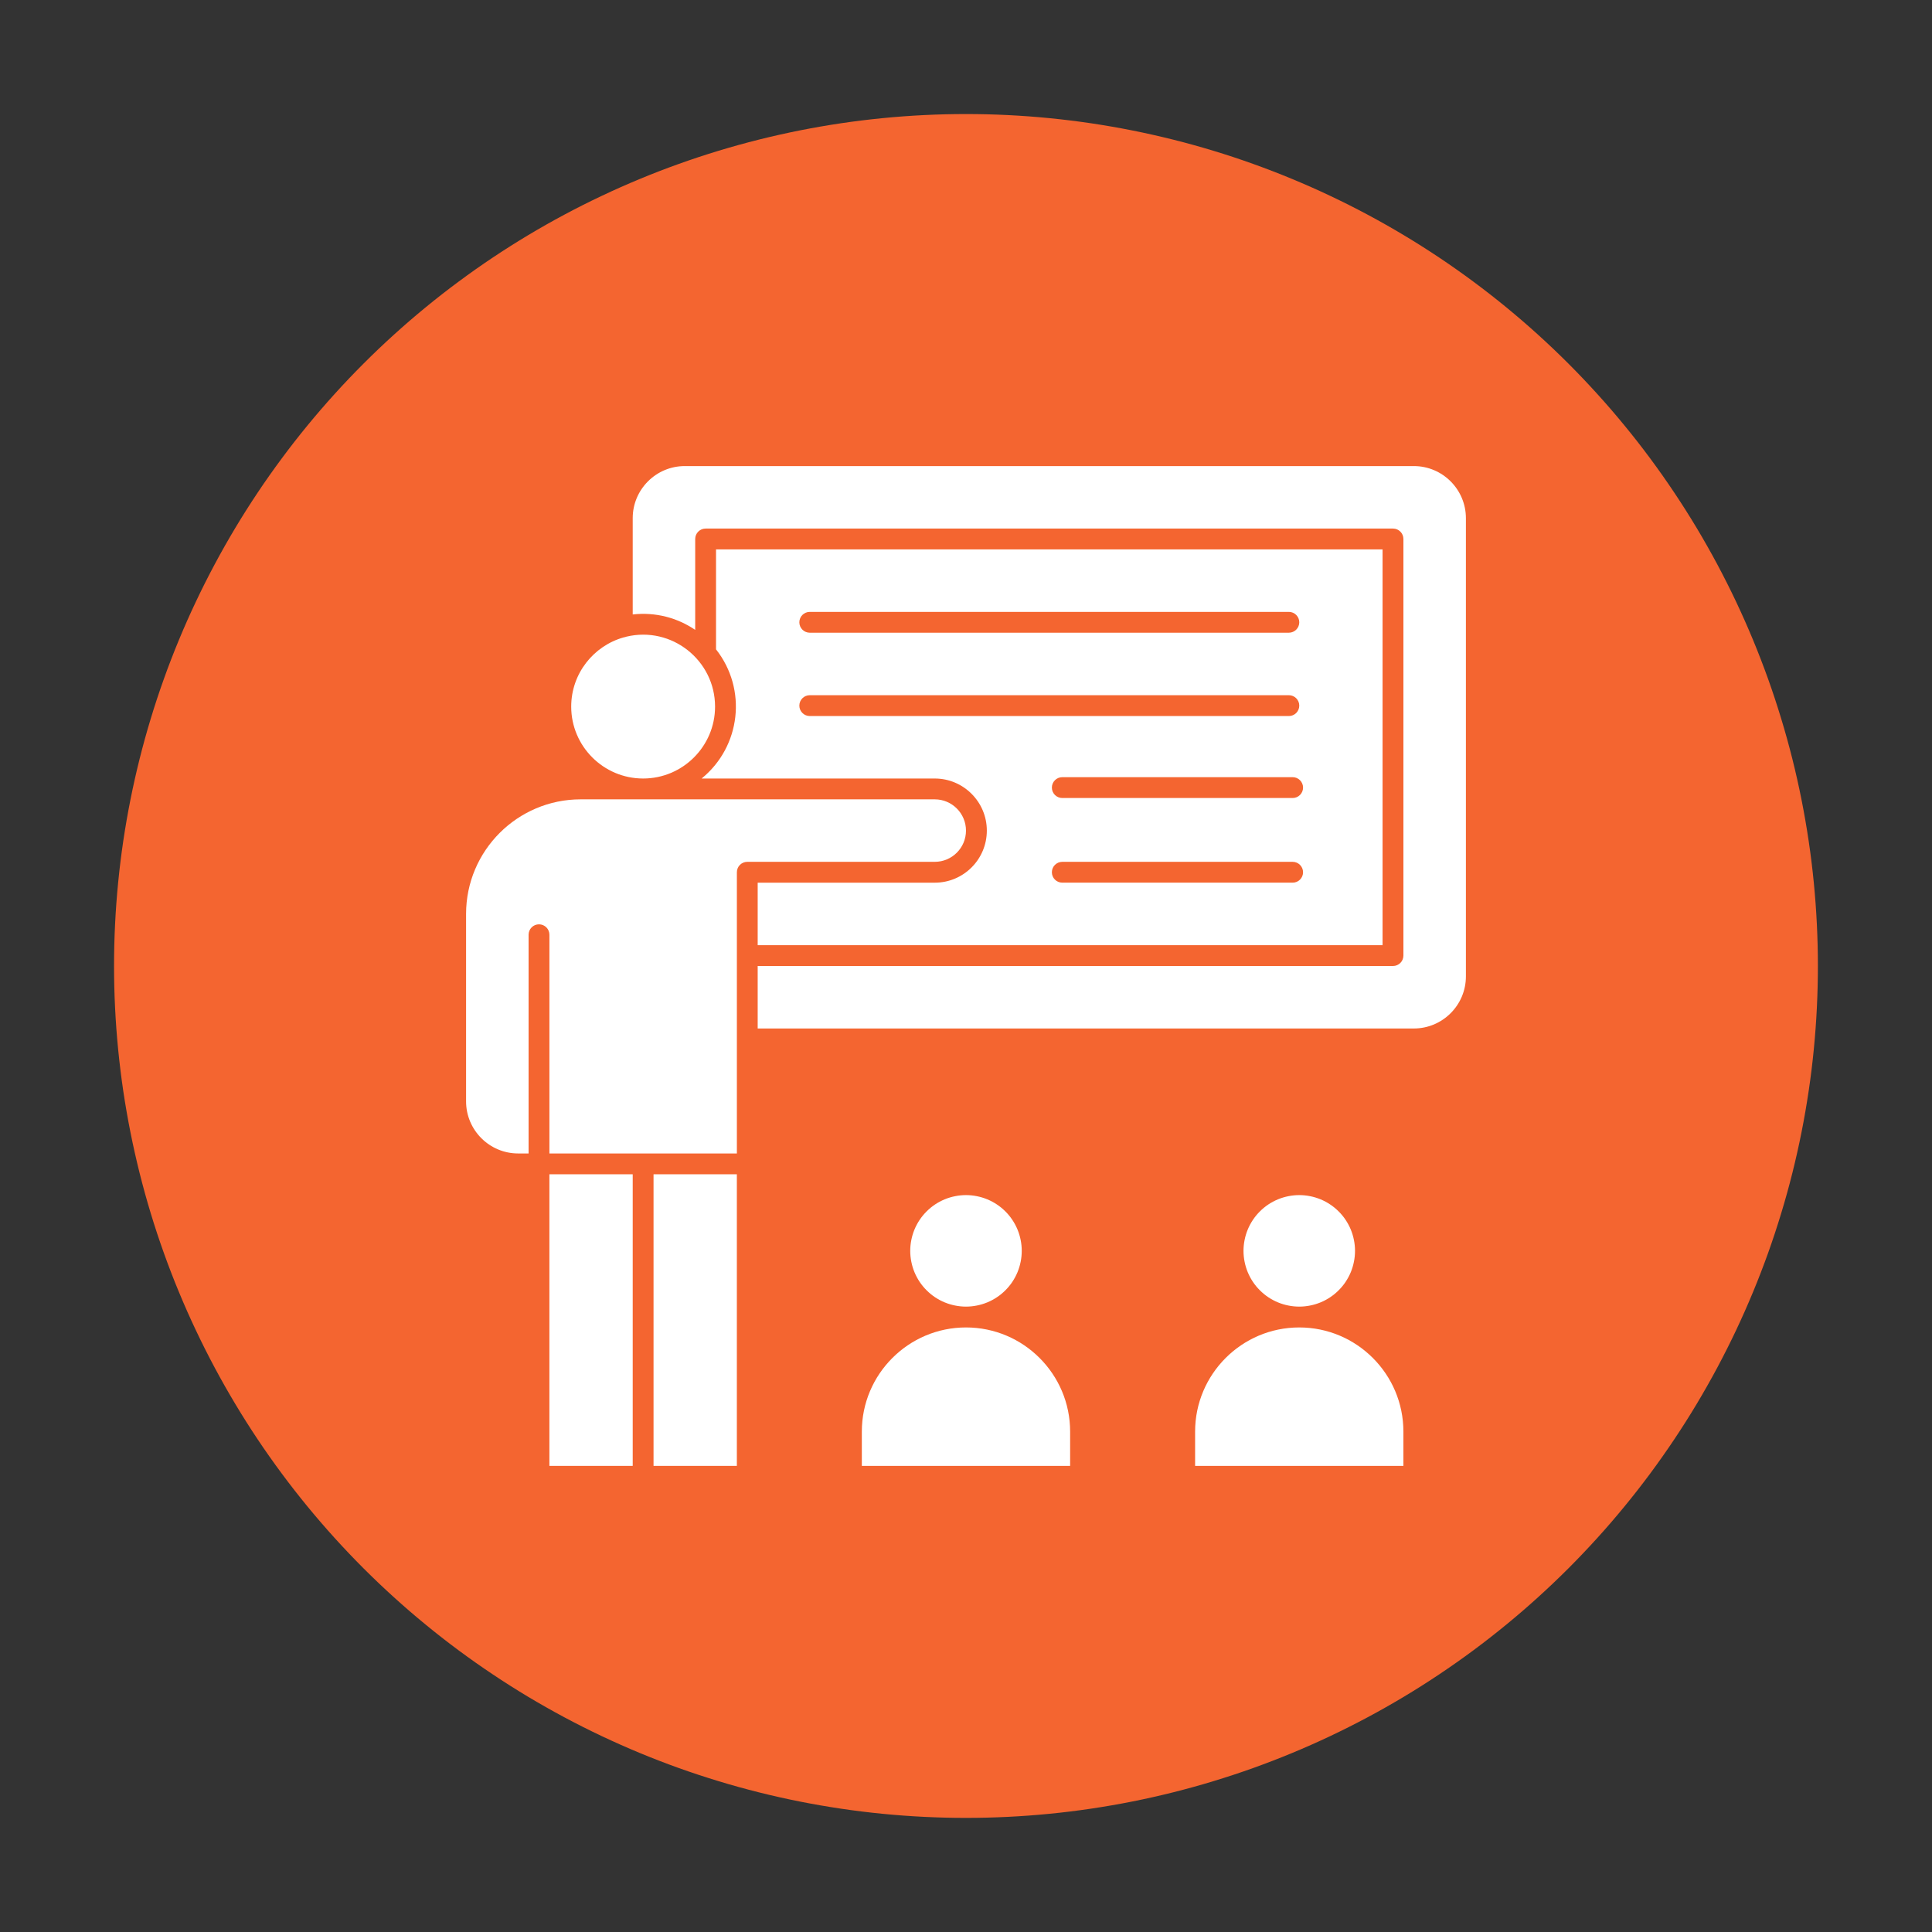
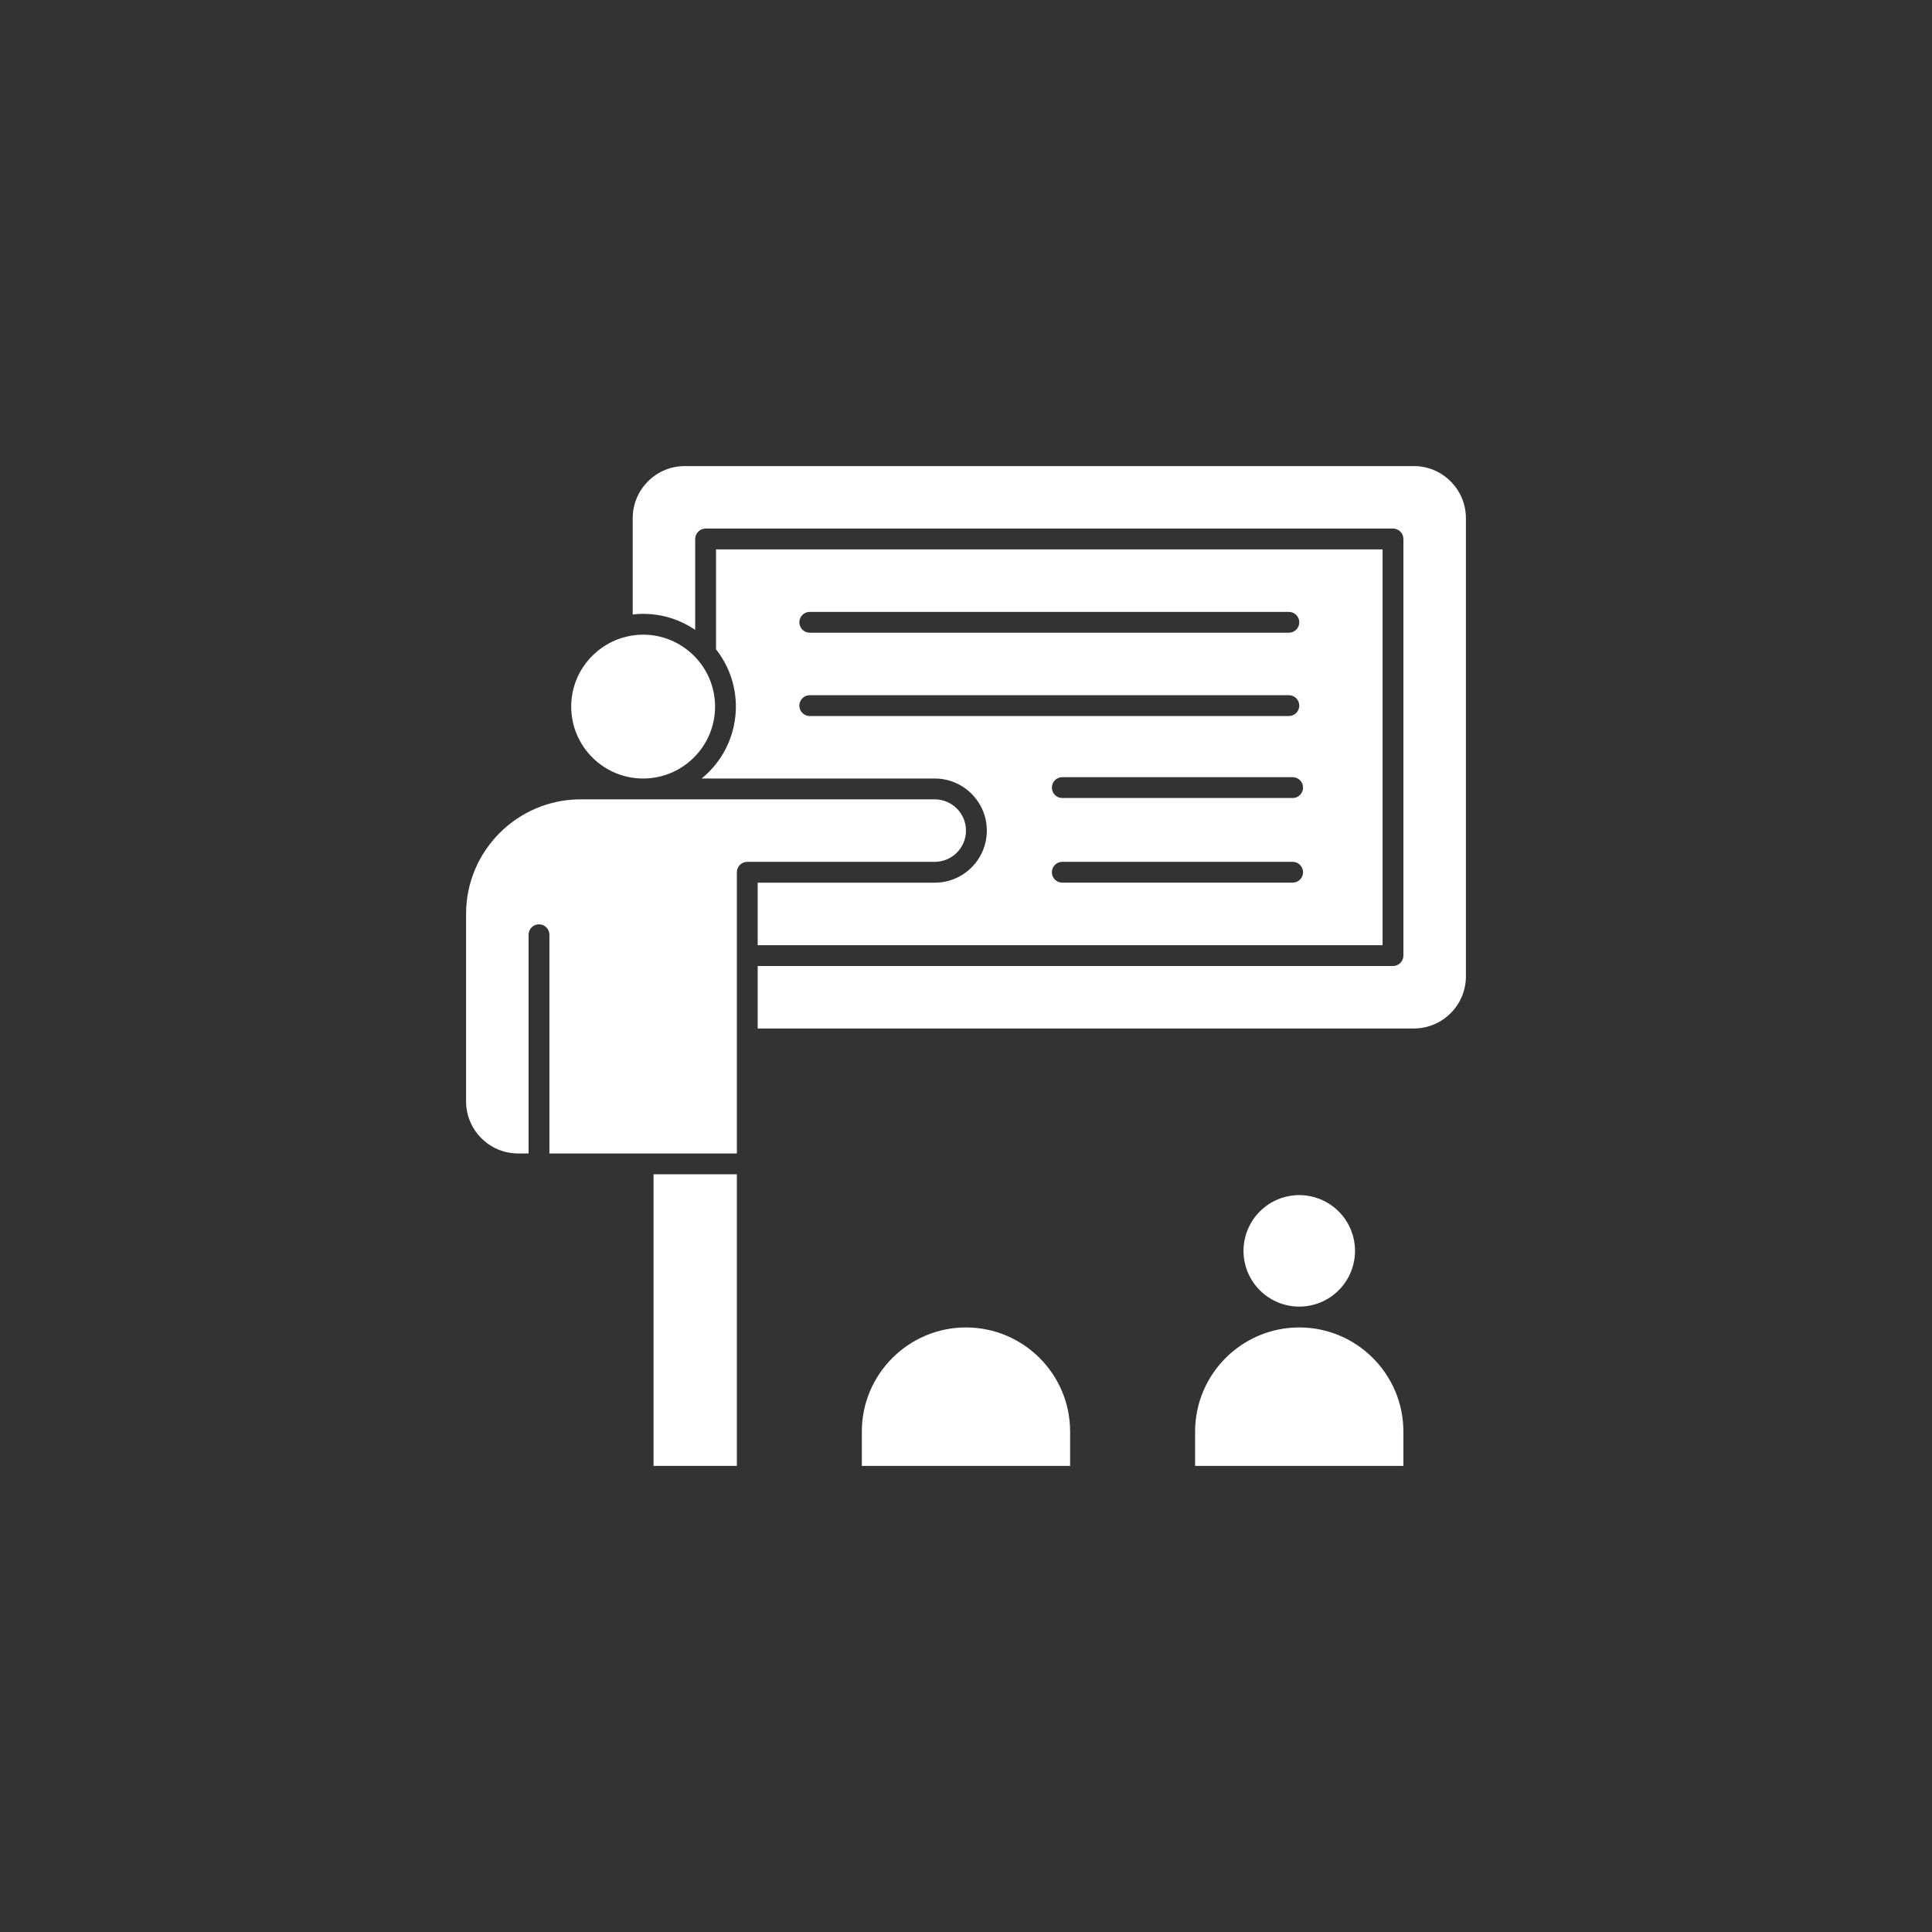
<svg xmlns="http://www.w3.org/2000/svg" width="500" zoomAndPan="magnify" viewBox="0 0 375 375" height="500" preserveAspectRatio="xMidYMid meet" version="1.0">
  <rect x="0" y="0" width="375" height="375" fill="#333333" stroke="none" />
  <defs>
    <clipPath id="f1a4277ad0">
      <path d="M 22.137 22.137 L 352.887 22.137 L 352.887 352.887 L 22.137 352.887 Z M 22.137 22.137 " clip-rule="nonzero" />
    </clipPath>
    <clipPath id="797e314911">
      <path d="M 231 257 L 273 257 L 273 284.715 L 231 284.715 Z M 231 257 " clip-rule="nonzero" />
    </clipPath>
    <clipPath id="21e65a7ef3">
      <path d="M 167 257 L 208 257 L 208 284.715 L 167 284.715 Z M 167 257 " clip-rule="nonzero" />
    </clipPath>
    <clipPath id="0cd7afe5f2">
      <path d="M 106 227 L 123 227 L 123 284.715 L 106 284.715 Z M 106 227 " clip-rule="nonzero" />
    </clipPath>
    <clipPath id="058f3e2c96">
      <path d="M 126 227 L 144 227 L 144 284.715 L 126 284.715 Z M 126 227 " clip-rule="nonzero" />
    </clipPath>
    <clipPath id="d2f0e028b2">
      <path d="M 122 90.465 L 284.715 90.465 L 284.715 200 L 122 200 Z M 122 90.465 " clip-rule="nonzero" />
    </clipPath>
    <clipPath id="177ad6dc8f">
      <path d="M 90.465 155 L 188 155 L 188 224 L 90.465 224 Z M 90.465 155 " clip-rule="nonzero" />
    </clipPath>
  </defs>
  <g clip-path="url(#f1a4277ad0)">
-     <path fill="#f46530" d="M 352.852 187.496 C 352.852 190.203 352.785 192.906 352.652 195.609 C 352.52 198.312 352.32 201.012 352.055 203.703 C 351.793 206.395 351.461 209.082 351.062 211.758 C 350.664 214.434 350.203 217.102 349.676 219.754 C 349.148 222.41 348.555 225.047 347.898 227.672 C 347.238 230.301 346.52 232.906 345.73 235.496 C 344.945 238.086 344.098 240.656 343.188 243.203 C 342.273 245.75 341.301 248.273 340.266 250.773 C 339.23 253.273 338.133 255.75 336.977 258.195 C 335.82 260.641 334.602 263.059 333.328 265.445 C 332.051 267.832 330.719 270.184 329.328 272.508 C 327.938 274.828 326.488 277.113 324.984 279.363 C 323.48 281.613 321.922 283.824 320.312 286 C 318.699 288.172 317.035 290.305 315.316 292.398 C 313.602 294.488 311.836 296.539 310.016 298.543 C 308.199 300.547 306.336 302.508 304.422 304.422 C 302.508 306.336 300.547 308.199 298.543 310.016 C 296.539 311.836 294.488 313.602 292.398 315.316 C 290.305 317.035 288.172 318.699 286 320.312 C 283.824 321.922 281.613 323.48 279.363 324.984 C 277.113 326.488 274.828 327.938 272.508 329.328 C 270.184 330.719 267.832 332.051 265.445 333.328 C 263.059 334.602 260.641 335.82 258.195 336.977 C 255.75 338.133 253.273 339.23 250.773 340.266 C 248.273 341.301 245.75 342.273 243.203 343.188 C 240.656 344.098 238.086 344.945 235.496 345.73 C 232.906 346.52 230.301 347.238 227.672 347.898 C 225.047 348.555 222.41 349.148 219.754 349.676 C 217.102 350.203 214.434 350.664 211.758 351.062 C 209.082 351.461 206.395 351.793 203.703 352.055 C 201.012 352.32 198.312 352.52 195.609 352.652 C 192.906 352.785 190.203 352.852 187.496 352.852 C 184.789 352.852 182.086 352.785 179.383 352.652 C 176.68 352.52 173.98 352.32 171.289 352.055 C 168.594 351.793 165.91 351.461 163.23 351.062 C 160.555 350.664 157.891 350.203 155.234 349.676 C 152.582 349.148 149.941 348.555 147.316 347.898 C 144.691 347.238 142.086 346.52 139.496 345.73 C 136.906 344.945 134.336 344.098 131.789 343.188 C 129.238 342.273 126.715 341.301 124.215 340.266 C 121.715 339.23 119.242 338.133 116.797 336.977 C 114.348 335.82 111.934 334.602 109.547 333.328 C 107.16 332.051 104.805 330.719 102.484 329.328 C 100.164 327.938 97.879 326.488 95.629 324.984 C 93.379 323.48 91.164 321.922 88.992 320.312 C 86.816 318.699 84.684 317.035 82.594 315.316 C 80.5 313.602 78.453 311.836 76.449 310.016 C 74.441 308.199 72.484 306.336 70.57 304.422 C 68.656 302.508 66.789 300.547 64.973 298.543 C 63.156 296.539 61.391 294.488 59.672 292.398 C 57.957 290.305 56.289 288.172 54.68 286 C 53.066 283.824 51.508 281.613 50.004 279.363 C 48.504 277.113 47.055 274.828 45.664 272.504 C 44.273 270.184 42.938 267.832 41.664 265.445 C 40.387 263.059 39.172 260.641 38.016 258.195 C 36.855 255.75 35.762 253.273 34.727 250.773 C 33.688 248.273 32.715 245.75 31.805 243.203 C 30.891 240.656 30.043 238.086 29.258 235.496 C 28.473 232.906 27.75 230.297 27.094 227.672 C 26.438 225.047 25.844 222.41 25.316 219.754 C 24.789 217.102 24.324 214.434 23.926 211.758 C 23.531 209.082 23.199 206.395 22.934 203.703 C 22.668 201.012 22.469 198.312 22.336 195.609 C 22.203 192.906 22.137 190.203 22.137 187.496 C 22.137 184.789 22.203 182.086 22.336 179.383 C 22.469 176.68 22.668 173.98 22.934 171.289 C 23.199 168.594 23.531 165.91 23.926 163.23 C 24.324 160.555 24.789 157.891 25.316 155.234 C 25.844 152.582 26.438 149.941 27.094 147.316 C 27.75 144.691 28.473 142.086 29.258 139.496 C 30.043 136.906 30.891 134.336 31.805 131.789 C 32.715 129.238 33.688 126.715 34.727 124.215 C 35.762 121.715 36.855 119.242 38.016 116.797 C 39.172 114.348 40.387 111.934 41.664 109.547 C 42.938 107.16 44.273 104.805 45.664 102.484 C 47.055 100.164 48.504 97.879 50.004 95.629 C 51.508 93.379 53.066 91.164 54.68 88.992 C 56.289 86.816 57.957 84.684 59.672 82.594 C 61.391 80.5 63.156 78.453 64.973 76.449 C 66.789 74.441 68.656 72.484 70.57 70.57 C 72.484 68.656 74.441 66.789 76.449 64.973 C 78.453 63.156 80.5 61.391 82.594 59.672 C 84.684 57.957 86.816 56.289 88.992 54.68 C 91.164 53.066 93.379 51.508 95.629 50.004 C 97.879 48.504 100.164 47.055 102.484 45.664 C 104.805 44.273 107.16 42.938 109.547 41.664 C 111.934 40.387 114.348 39.172 116.797 38.016 C 119.242 36.855 121.715 35.762 124.215 34.727 C 126.715 33.688 129.238 32.715 131.789 31.805 C 134.336 30.891 136.906 30.043 139.496 29.258 C 142.086 28.473 144.691 27.75 147.316 27.094 C 149.941 26.438 152.582 25.844 155.234 25.316 C 157.891 24.789 160.555 24.324 163.23 23.926 C 165.91 23.531 168.594 23.199 171.289 22.934 C 173.98 22.668 176.68 22.469 179.383 22.336 C 182.086 22.203 184.789 22.137 187.496 22.137 C 190.203 22.137 192.906 22.203 195.609 22.336 C 198.312 22.469 201.012 22.668 203.703 22.934 C 206.395 23.199 209.082 23.531 211.758 23.926 C 214.434 24.324 217.102 24.789 219.754 25.316 C 222.41 25.844 225.047 26.438 227.672 27.094 C 230.301 27.75 232.906 28.473 235.496 29.258 C 238.086 30.043 240.656 30.891 243.203 31.805 C 245.75 32.715 248.273 33.688 250.773 34.727 C 253.273 35.762 255.75 36.855 258.195 38.016 C 260.641 39.172 263.059 40.387 265.445 41.664 C 267.832 42.938 270.184 44.273 272.508 45.664 C 274.828 47.055 277.113 48.504 279.363 50.004 C 281.613 51.508 283.824 53.066 286 54.68 C 288.172 56.289 290.305 57.957 292.398 59.672 C 294.488 61.391 296.539 63.156 298.543 64.973 C 300.547 66.789 302.508 68.656 304.422 70.57 C 306.336 72.484 308.199 74.441 310.016 76.449 C 311.836 78.453 313.602 80.5 315.316 82.594 C 317.035 84.684 318.699 86.816 320.312 88.992 C 321.922 91.164 323.48 93.379 324.984 95.629 C 326.488 97.879 327.938 100.164 329.328 102.484 C 330.719 104.805 332.051 107.16 333.328 109.547 C 334.602 111.934 335.82 114.348 336.977 116.797 C 338.133 119.242 339.23 121.715 340.266 124.215 C 341.301 126.715 342.273 129.238 343.188 131.789 C 344.098 134.336 344.945 136.906 345.73 139.496 C 346.52 142.086 347.238 144.691 347.898 147.316 C 348.555 149.941 349.148 152.582 349.676 155.234 C 350.203 157.891 350.664 160.555 351.062 163.23 C 351.461 165.91 351.793 168.594 352.055 171.289 C 352.32 173.98 352.52 176.68 352.652 179.383 C 352.785 182.086 352.852 184.789 352.852 187.496 Z M 352.852 187.496 " fill-opacity="1" fill-rule="nonzero" />
-   </g>
+     </g>
  <path fill="#ffffff" d="M 263.008 242.793 C 263.008 243.5 262.938 244.207 262.797 244.902 C 262.66 245.598 262.453 246.277 262.184 246.934 C 261.91 247.59 261.578 248.211 261.184 248.805 C 260.789 249.395 260.34 249.941 259.836 250.441 C 259.336 250.945 258.789 251.395 258.195 251.789 C 257.605 252.184 256.984 252.516 256.328 252.789 C 255.668 253.059 254.992 253.266 254.297 253.402 C 253.598 253.543 252.895 253.613 252.184 253.613 C 251.477 253.613 250.77 253.543 250.074 253.402 C 249.379 253.266 248.699 253.059 248.043 252.789 C 247.387 252.516 246.766 252.184 246.172 251.789 C 245.582 251.395 245.035 250.945 244.535 250.441 C 244.031 249.941 243.582 249.395 243.188 248.805 C 242.793 248.211 242.461 247.59 242.188 246.934 C 241.918 246.277 241.711 245.598 241.574 244.902 C 241.434 244.207 241.363 243.5 241.363 242.793 C 241.363 242.082 241.434 241.375 241.574 240.68 C 241.711 239.984 241.918 239.305 242.188 238.648 C 242.461 237.992 242.793 237.371 243.188 236.781 C 243.582 236.188 244.031 235.641 244.535 235.141 C 245.035 234.637 245.582 234.188 246.172 233.793 C 246.766 233.398 247.387 233.066 248.043 232.793 C 248.699 232.523 249.379 232.316 250.074 232.18 C 250.77 232.039 251.477 231.969 252.184 231.969 C 252.895 231.969 253.598 232.039 254.297 232.18 C 254.992 232.316 255.668 232.523 256.328 232.793 C 256.984 233.066 257.605 233.398 258.195 233.793 C 258.789 234.188 259.336 234.637 259.836 235.141 C 260.34 235.641 260.789 236.188 261.184 236.781 C 261.578 237.371 261.91 237.992 262.184 238.648 C 262.453 239.305 262.66 239.984 262.797 240.68 C 262.938 241.375 263.008 242.082 263.008 242.793 Z M 263.008 242.793 " fill-opacity="1" fill-rule="nonzero" />
  <g clip-path="url(#797e314911)">
    <path fill="#ffffff" d="M 252.184 257.656 C 241.039 257.656 231.969 266.723 231.969 277.871 L 231.969 284.527 L 272.398 284.527 L 272.398 277.871 C 272.398 266.723 263.332 257.656 252.184 257.656 Z M 252.184 257.656 " fill-opacity="1" fill-rule="nonzero" />
  </g>
  <path fill="#ffffff" d="M 124.832 151.109 C 132.531 151.109 138.793 144.848 138.793 137.152 C 138.793 128.168 130.371 121.469 121.578 123.578 C 121.422 123.645 121.25 123.684 121.074 123.711 C 115.195 125.355 110.871 130.754 110.871 137.152 C 110.871 144.848 117.133 151.109 124.832 151.109 Z M 124.832 151.109 " fill-opacity="1" fill-rule="nonzero" />
-   <path fill="#ffffff" d="M 198.32 242.793 C 198.32 243.5 198.25 244.207 198.109 244.902 C 197.973 245.598 197.766 246.277 197.496 246.934 C 197.223 247.59 196.891 248.211 196.496 248.805 C 196.102 249.395 195.652 249.941 195.148 250.441 C 194.648 250.945 194.102 251.395 193.508 251.789 C 192.918 252.184 192.297 252.516 191.641 252.789 C 190.98 253.059 190.305 253.266 189.609 253.402 C 188.91 253.543 188.207 253.613 187.496 253.613 C 186.789 253.613 186.082 253.543 185.387 253.402 C 184.691 253.266 184.012 253.059 183.355 252.789 C 182.699 252.516 182.078 252.184 181.484 251.789 C 180.895 251.395 180.348 250.945 179.848 250.441 C 179.344 249.941 178.895 249.395 178.5 248.805 C 178.105 248.211 177.773 247.59 177.5 246.934 C 177.23 246.277 177.023 245.598 176.887 244.902 C 176.746 244.207 176.676 243.5 176.676 242.793 C 176.676 242.082 176.746 241.375 176.887 240.68 C 177.023 239.984 177.23 239.305 177.5 238.648 C 177.773 237.992 178.105 237.371 178.5 236.781 C 178.895 236.188 179.344 235.641 179.848 235.141 C 180.348 234.637 180.895 234.188 181.484 233.793 C 182.078 233.398 182.699 233.066 183.355 232.793 C 184.012 232.523 184.691 232.316 185.387 232.18 C 186.082 232.039 186.789 231.969 187.496 231.969 C 188.207 231.969 188.91 232.039 189.609 232.18 C 190.305 232.316 190.98 232.523 191.641 232.793 C 192.297 233.066 192.918 233.398 193.508 233.793 C 194.102 234.188 194.648 234.637 195.148 235.141 C 195.652 235.641 196.102 236.188 196.496 236.781 C 196.891 237.371 197.223 237.992 197.496 238.648 C 197.766 239.305 197.973 239.984 198.109 240.68 C 198.25 241.375 198.32 242.082 198.32 242.793 Z M 198.32 242.793 " fill-opacity="1" fill-rule="nonzero" />
  <g clip-path="url(#21e65a7ef3)">
    <path fill="#ffffff" d="M 187.496 257.656 C 176.352 257.656 167.281 266.723 167.281 277.871 L 167.281 284.527 L 207.711 284.527 L 207.711 277.871 C 207.711 266.723 198.645 257.656 187.496 257.656 Z M 187.496 257.656 " fill-opacity="1" fill-rule="nonzero" />
  </g>
  <path fill="#ffffff" d="M 136.184 151.109 L 181.434 151.109 C 187.008 151.109 191.543 155.645 191.543 161.219 C 191.543 166.801 187.02 171.328 181.434 171.328 L 147.066 171.328 L 147.066 183.457 L 268.355 183.457 L 268.355 106.637 L 138.98 106.637 L 138.98 126.039 C 145.078 133.785 143.793 144.914 136.184 151.109 Z M 250.902 171.324 L 206.191 171.324 C 205.074 171.324 204.168 170.422 204.168 169.305 C 204.168 168.188 205.074 167.281 206.191 167.281 L 250.902 167.281 C 252.016 167.281 252.922 168.188 252.922 169.305 C 252.922 170.422 252.016 171.324 250.902 171.324 Z M 252.922 152.871 C 252.922 153.988 252.016 154.895 250.902 154.895 L 206.191 154.895 C 205.074 154.895 204.168 153.988 204.168 152.871 C 204.168 151.754 205.074 150.848 206.191 150.848 L 250.902 150.848 C 252.016 150.848 252.922 151.754 252.922 152.871 Z M 157.176 118.766 L 250.164 118.766 C 251.281 118.766 252.188 119.672 252.188 120.789 C 252.188 121.906 251.281 122.809 250.164 122.809 L 157.176 122.809 C 156.059 122.809 155.152 121.906 155.152 120.789 C 155.152 119.672 156.059 118.766 157.176 118.766 Z M 157.176 134.938 L 250.164 134.938 C 251.281 134.938 252.188 135.844 252.188 136.961 C 252.188 138.078 251.281 138.984 250.164 138.984 L 157.176 138.984 C 156.059 138.984 155.152 138.078 155.152 136.961 C 155.152 135.844 156.059 134.938 157.176 134.938 Z M 157.176 134.938 " fill-opacity="1" fill-rule="nonzero" />
  <g clip-path="url(#0cd7afe5f2)">
-     <path fill="#ffffff" d="M 106.637 227.926 L 122.809 227.926 L 122.809 284.527 L 106.637 284.527 Z M 106.637 227.926 " fill-opacity="1" fill-rule="nonzero" />
-   </g>
+     </g>
  <g clip-path="url(#058f3e2c96)">
    <path fill="#ffffff" d="M 126.852 227.926 L 143.023 227.926 L 143.023 284.527 L 126.852 284.527 Z M 126.852 227.926 " fill-opacity="1" fill-rule="nonzero" />
  </g>
  <g clip-path="url(#d2f0e028b2)">
    <path fill="#ffffff" d="M 274.422 90.465 L 132.918 90.465 C 127.344 90.465 122.809 95 122.809 100.574 L 122.809 119.266 C 127.25 118.766 131.492 119.914 134.938 122.262 L 134.938 104.617 C 134.938 103.5 135.844 102.594 136.961 102.594 L 270.379 102.594 C 271.496 102.594 272.402 103.5 272.402 104.617 L 272.402 185.477 C 272.402 186.594 271.496 187.5 270.379 187.5 L 147.066 187.5 L 147.066 199.629 L 274.422 199.629 C 279.996 199.629 284.531 195.094 284.531 189.52 L 284.531 100.574 C 284.527 95 279.996 90.465 274.422 90.465 Z M 274.422 90.465 " fill-opacity="1" fill-rule="nonzero" />
  </g>
  <g clip-path="url(#177ad6dc8f)">
    <path fill="#ffffff" d="M 187.496 161.219 C 187.496 157.875 184.777 155.152 181.434 155.152 L 112.703 155.152 C 100.441 155.152 90.465 165.129 90.465 177.391 L 90.465 213.777 C 90.465 219.352 95 223.887 100.574 223.887 L 102.598 223.887 L 102.598 181.434 C 102.598 180.316 103.5 179.41 104.617 179.41 C 105.734 179.41 106.641 180.316 106.641 181.434 L 106.641 223.887 L 143.027 223.887 L 143.027 169.305 C 143.027 168.188 143.93 167.281 145.047 167.281 L 181.434 167.281 C 184.781 167.281 187.496 164.566 187.496 161.219 Z M 187.496 161.219 " fill-opacity="1" fill-rule="nonzero" />
  </g>
</svg>